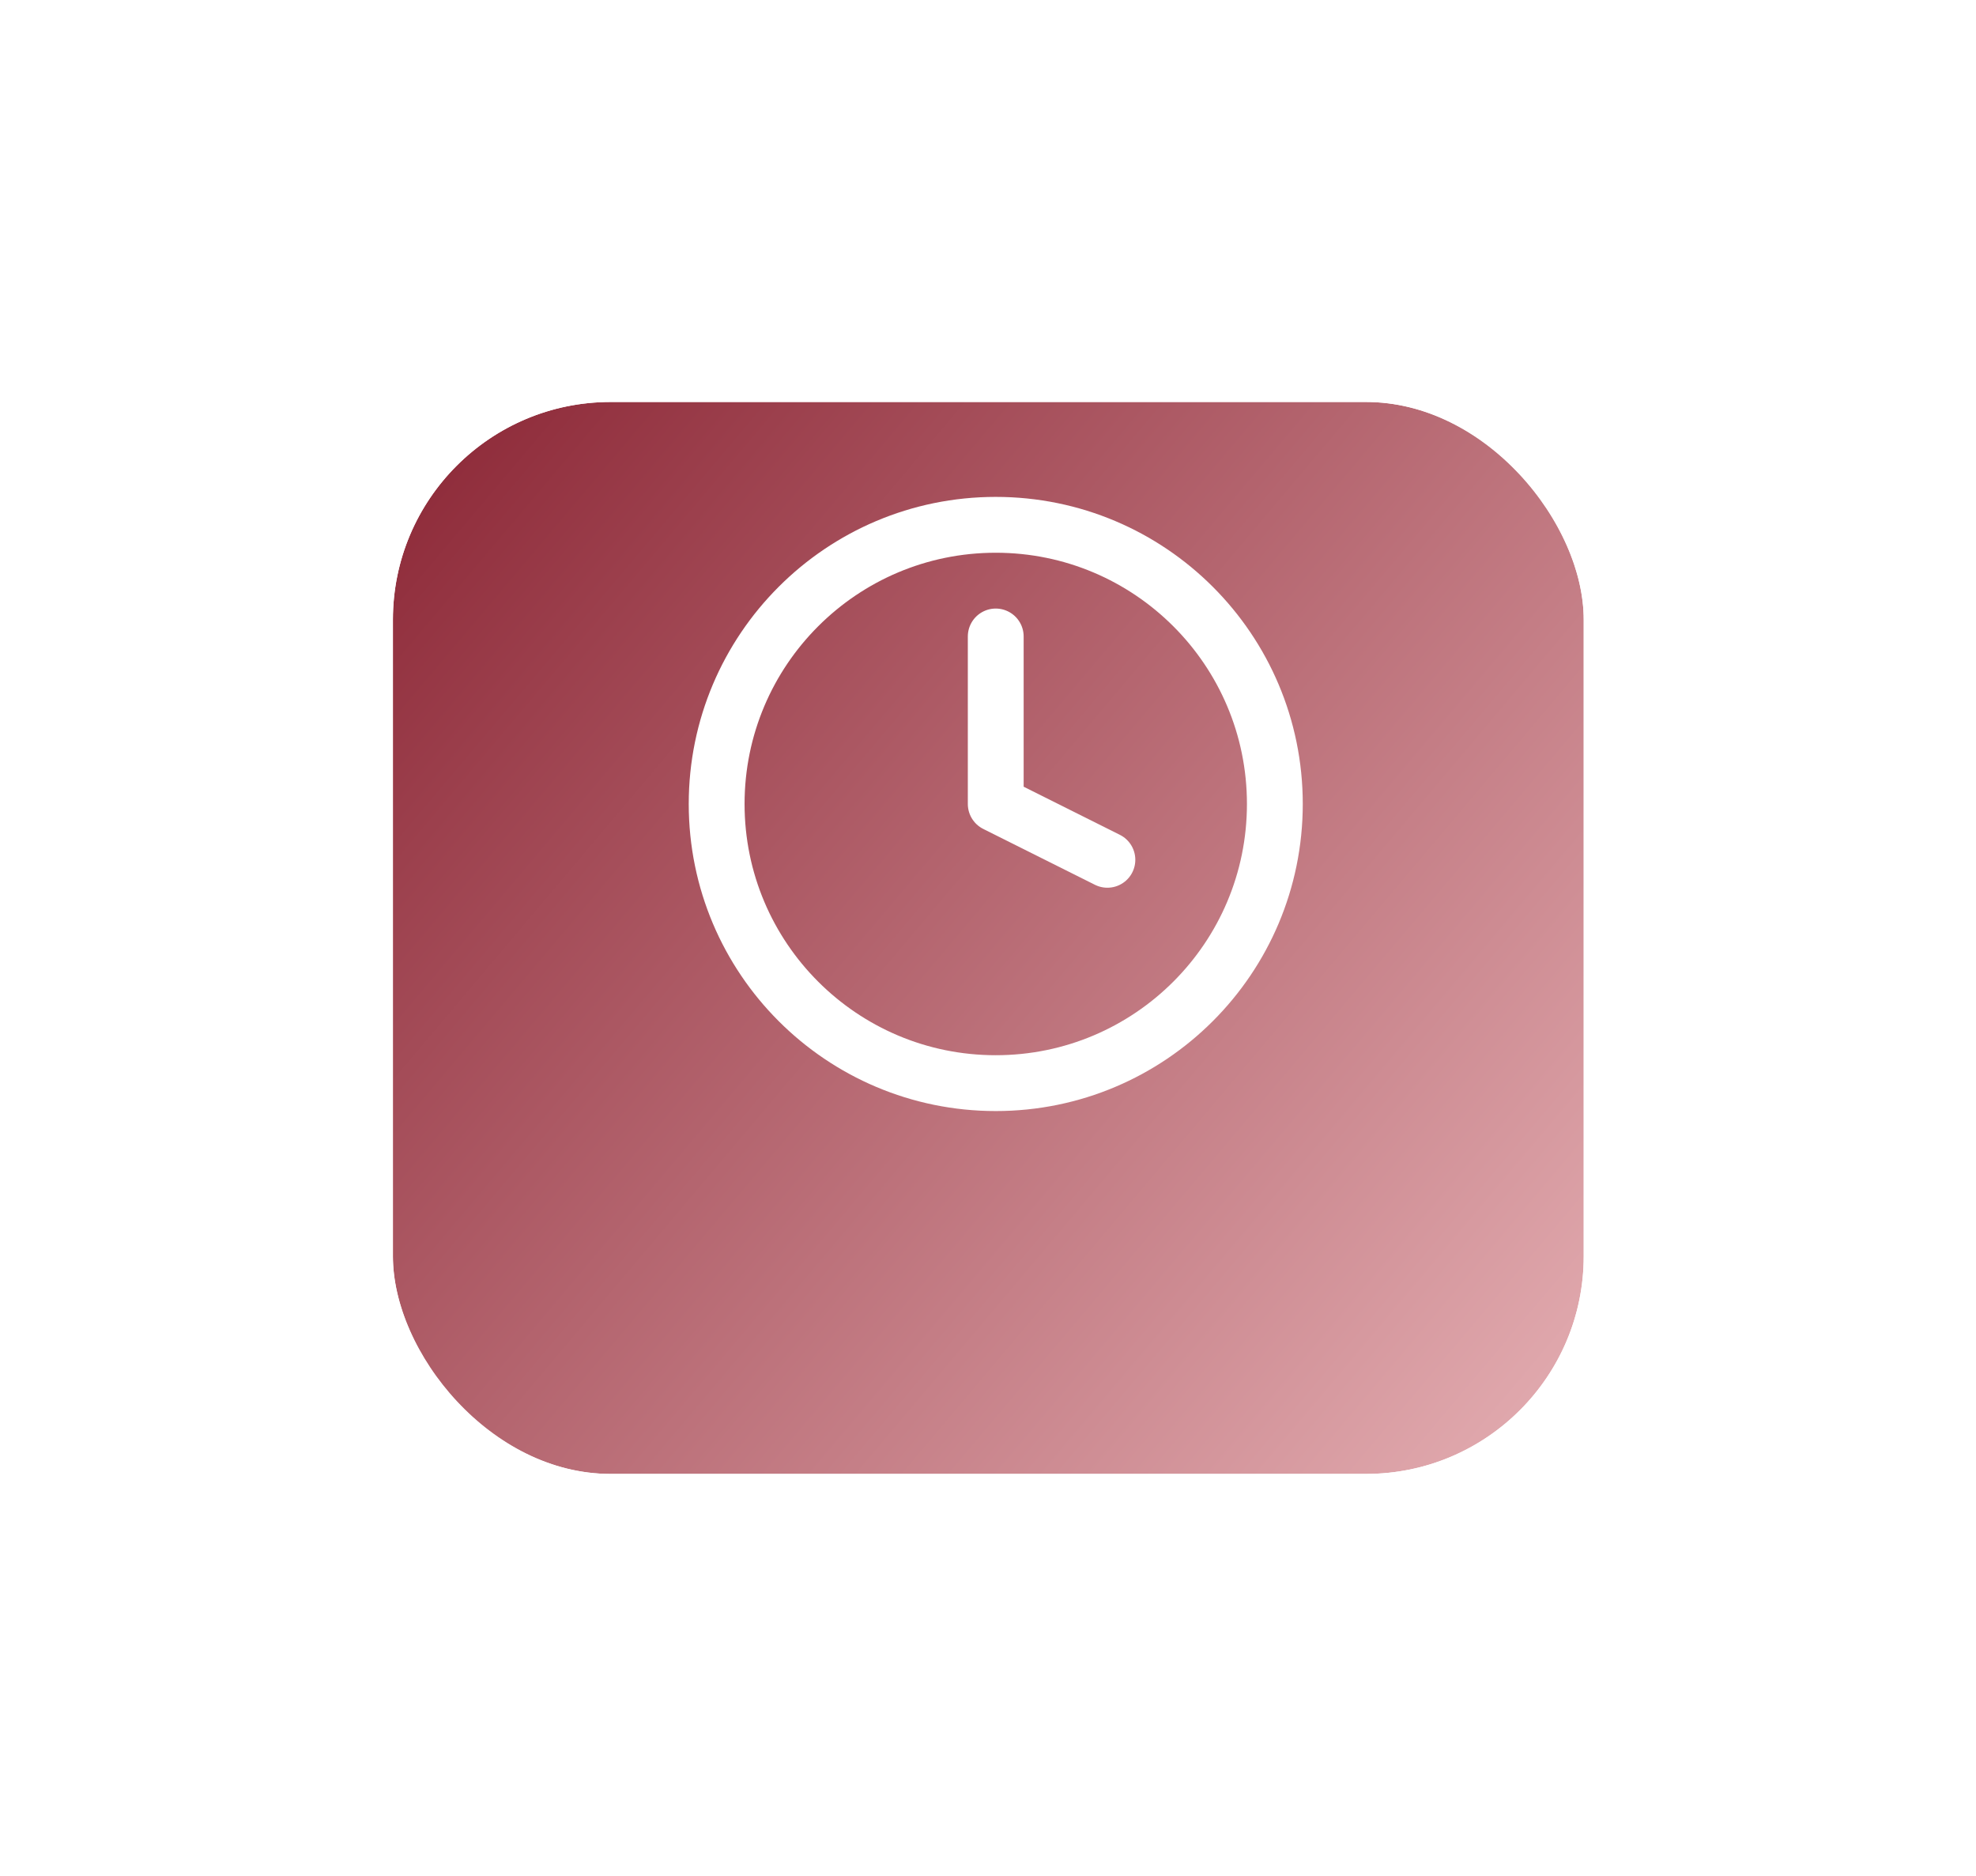
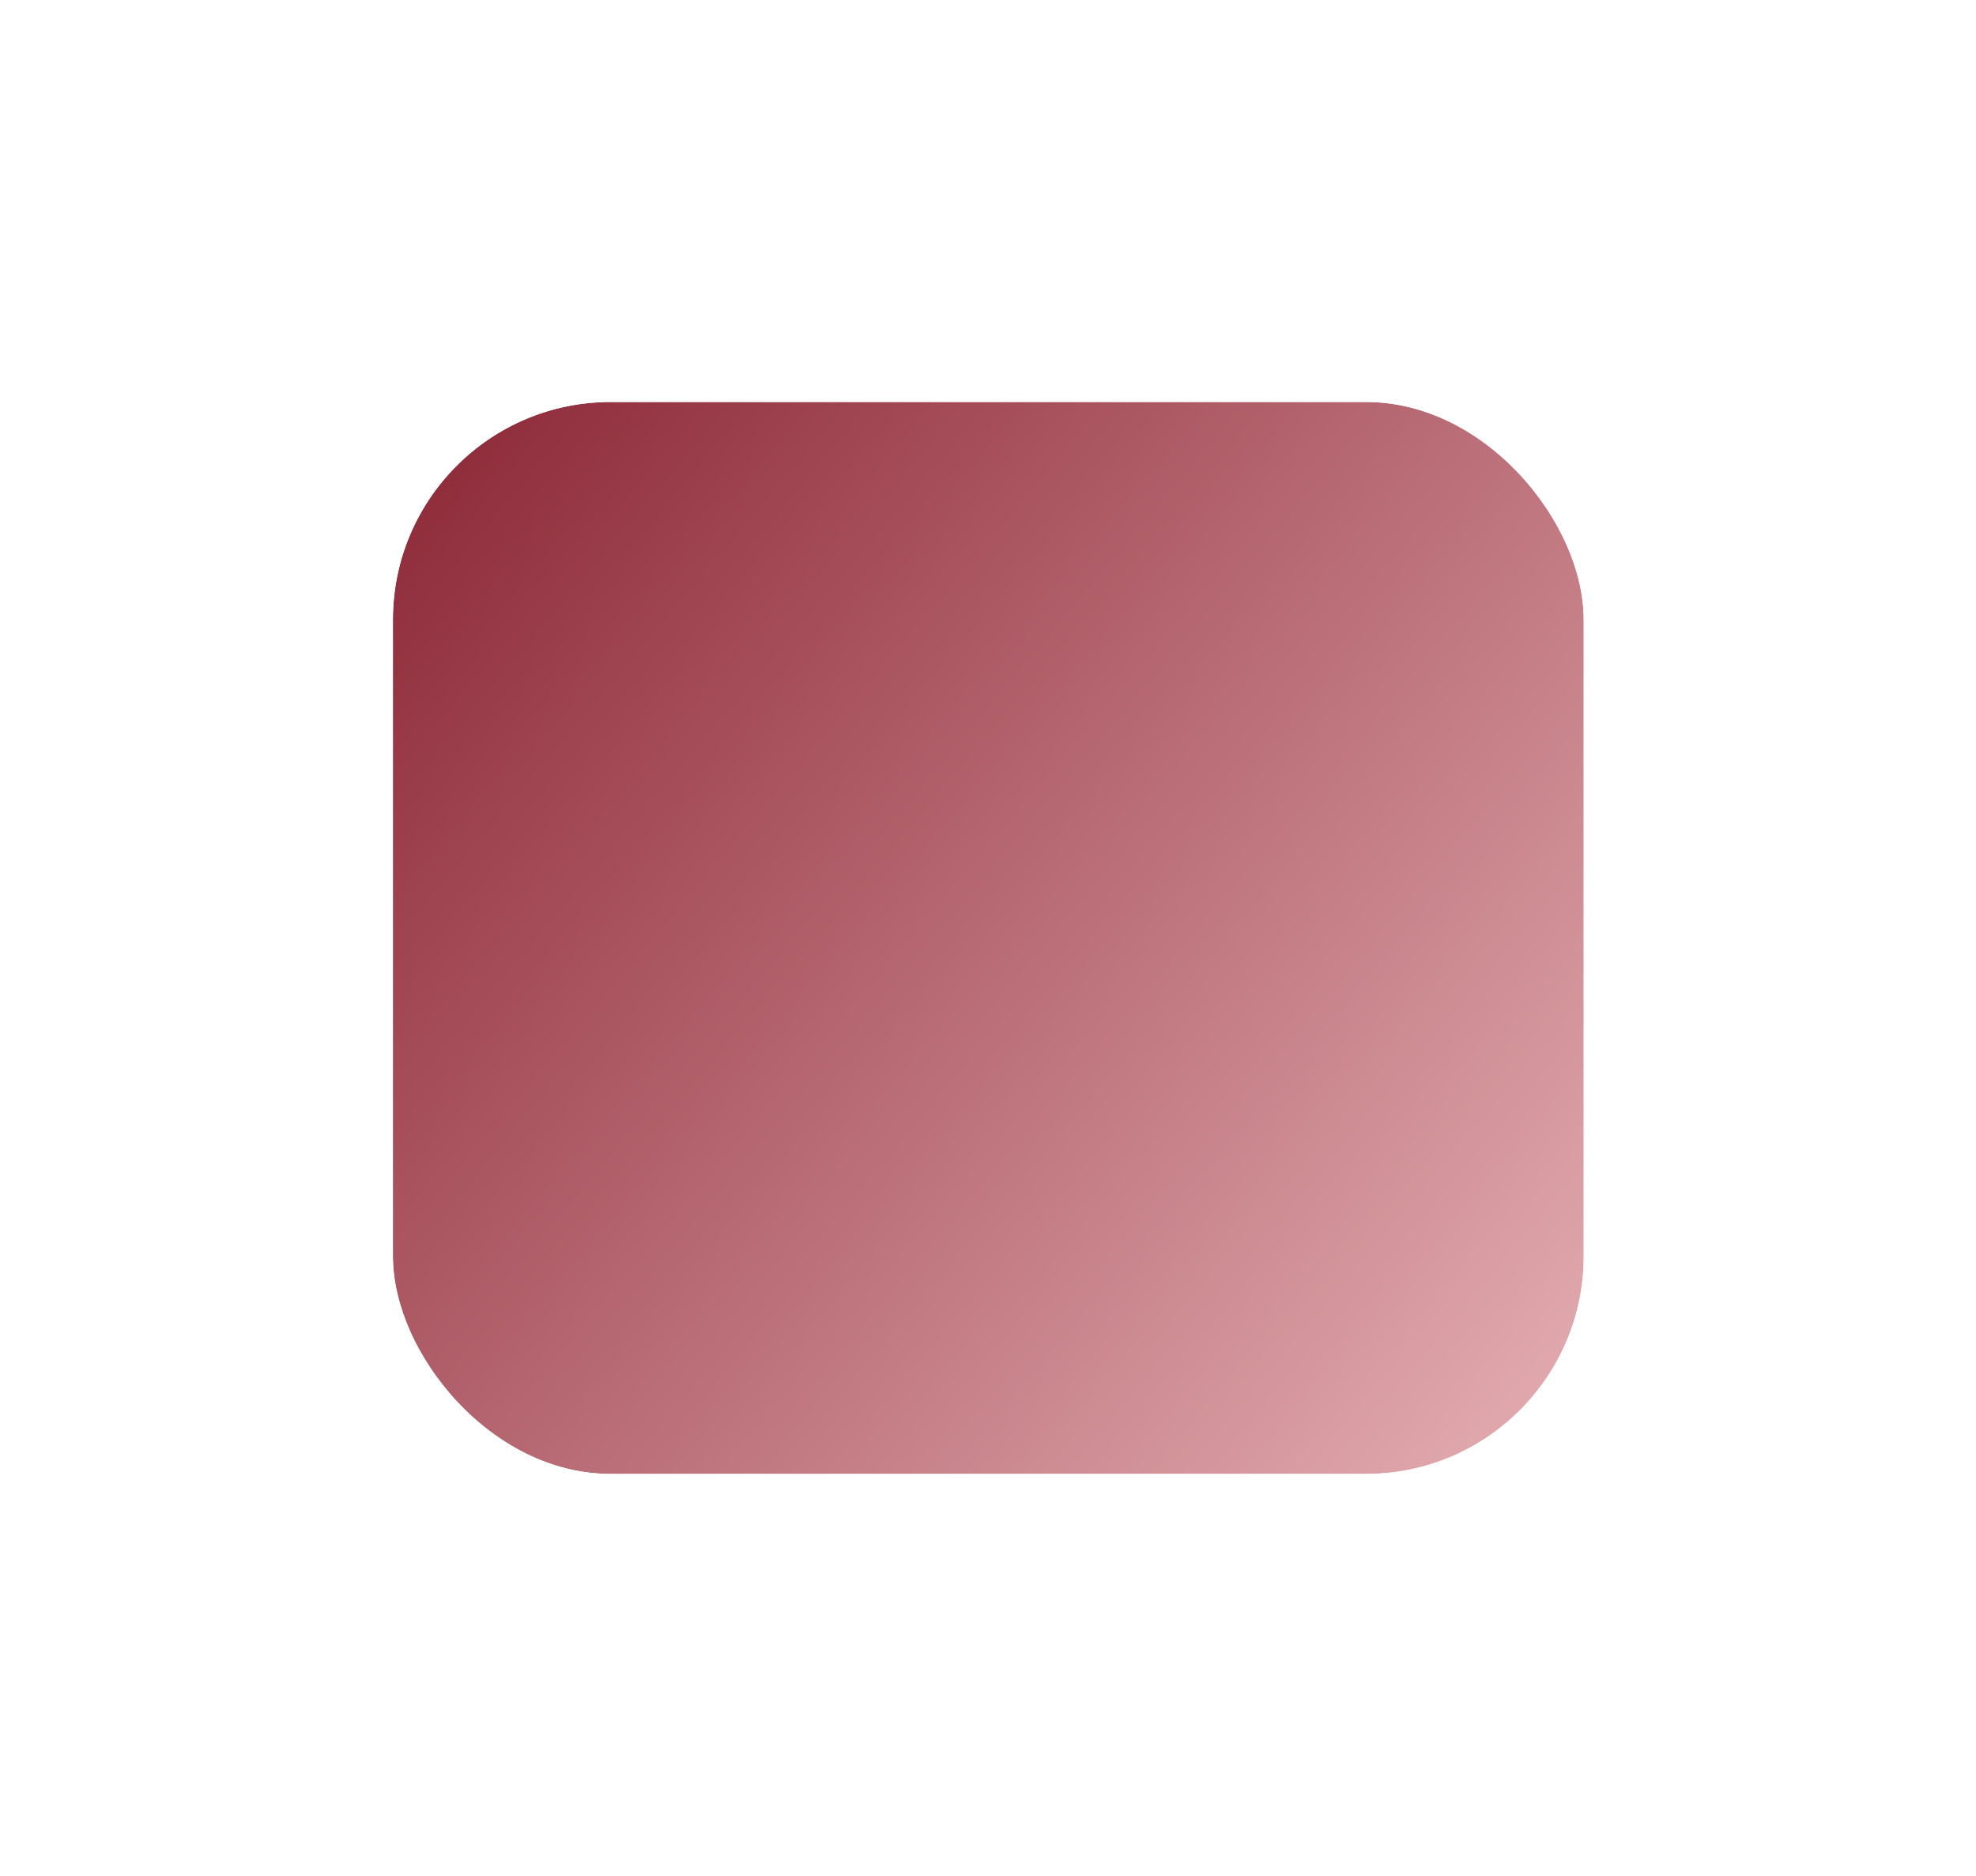
<svg xmlns="http://www.w3.org/2000/svg" width="59" height="56" viewBox="0 0 59 56" fill="none">
  <g filter="url(#filter0_d_457_8210)">
    <rect x="11.731" y="8" width="35.556" height="32" rx="6.5" fill="url(#paint0_linear_457_8210)" />
    <rect x="11.238" y="7.506" width="36.543" height="32.988" rx="6.994" stroke="white" stroke-width="0.988" />
  </g>
-   <path d="M29.731 19V24L33.065 25.667M38.065 24C38.065 28.603 34.334 32.334 29.731 32.334C25.129 32.334 21.398 28.603 21.398 24C21.398 19.398 25.129 15.667 29.731 15.667C34.334 15.667 38.065 19.398 38.065 24Z" stroke="white" stroke-width="1.667" stroke-linecap="round" stroke-linejoin="round" />
  <defs>
    <filter id="filter0_d_457_8210" x="0.244" y="0.513" width="58.531" height="54.975" filterUnits="userSpaceOnUse" color-interpolation-filters="sRGB">
      <feFlood flood-opacity="0" result="BackgroundImageFix" />
      <feColorMatrix in="SourceAlpha" type="matrix" values="0 0 0 0 0 0 0 0 0 0 0 0 0 0 0 0 0 0 127 0" result="hardAlpha" />
      <feOffset dy="4" />
      <feGaussianBlur stdDeviation="5.25" />
      <feComposite in2="hardAlpha" operator="out" />
      <feColorMatrix type="matrix" values="0 0 0 0 0.176 0 0 0 0 0.188 0 0 0 0 0.502 0 0 0 0.15 0" />
      <feBlend mode="normal" in2="BackgroundImageFix" result="effect1_dropShadow_457_8210" />
      <feBlend mode="normal" in="SourceGraphic" in2="effect1_dropShadow_457_8210" result="shape" />
    </filter>
    <linearGradient id="paint0_linear_457_8210" x1="11.731" y1="8" x2="49.657" y2="40" gradientUnits="userSpaceOnUse">
      <stop stop-color="#8B2635" />
      <stop offset="0.526" stop-color="#BC717A" />
      <stop offset="1" stop-color="#E8B4B8" />
    </linearGradient>
  </defs>
</svg>